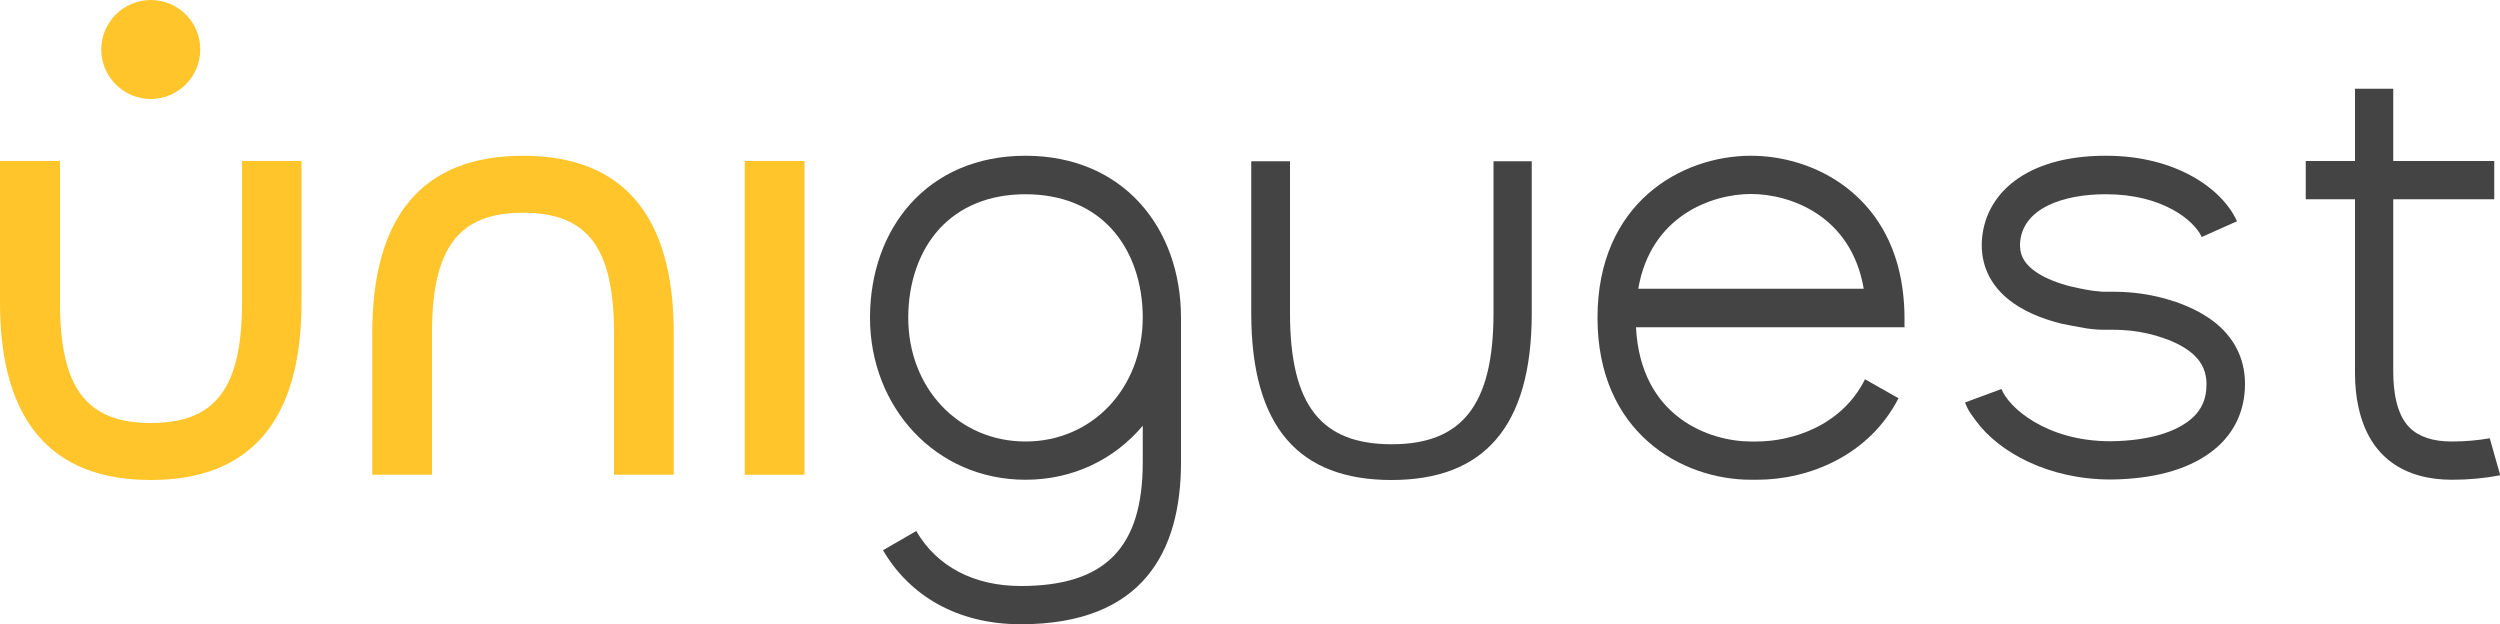
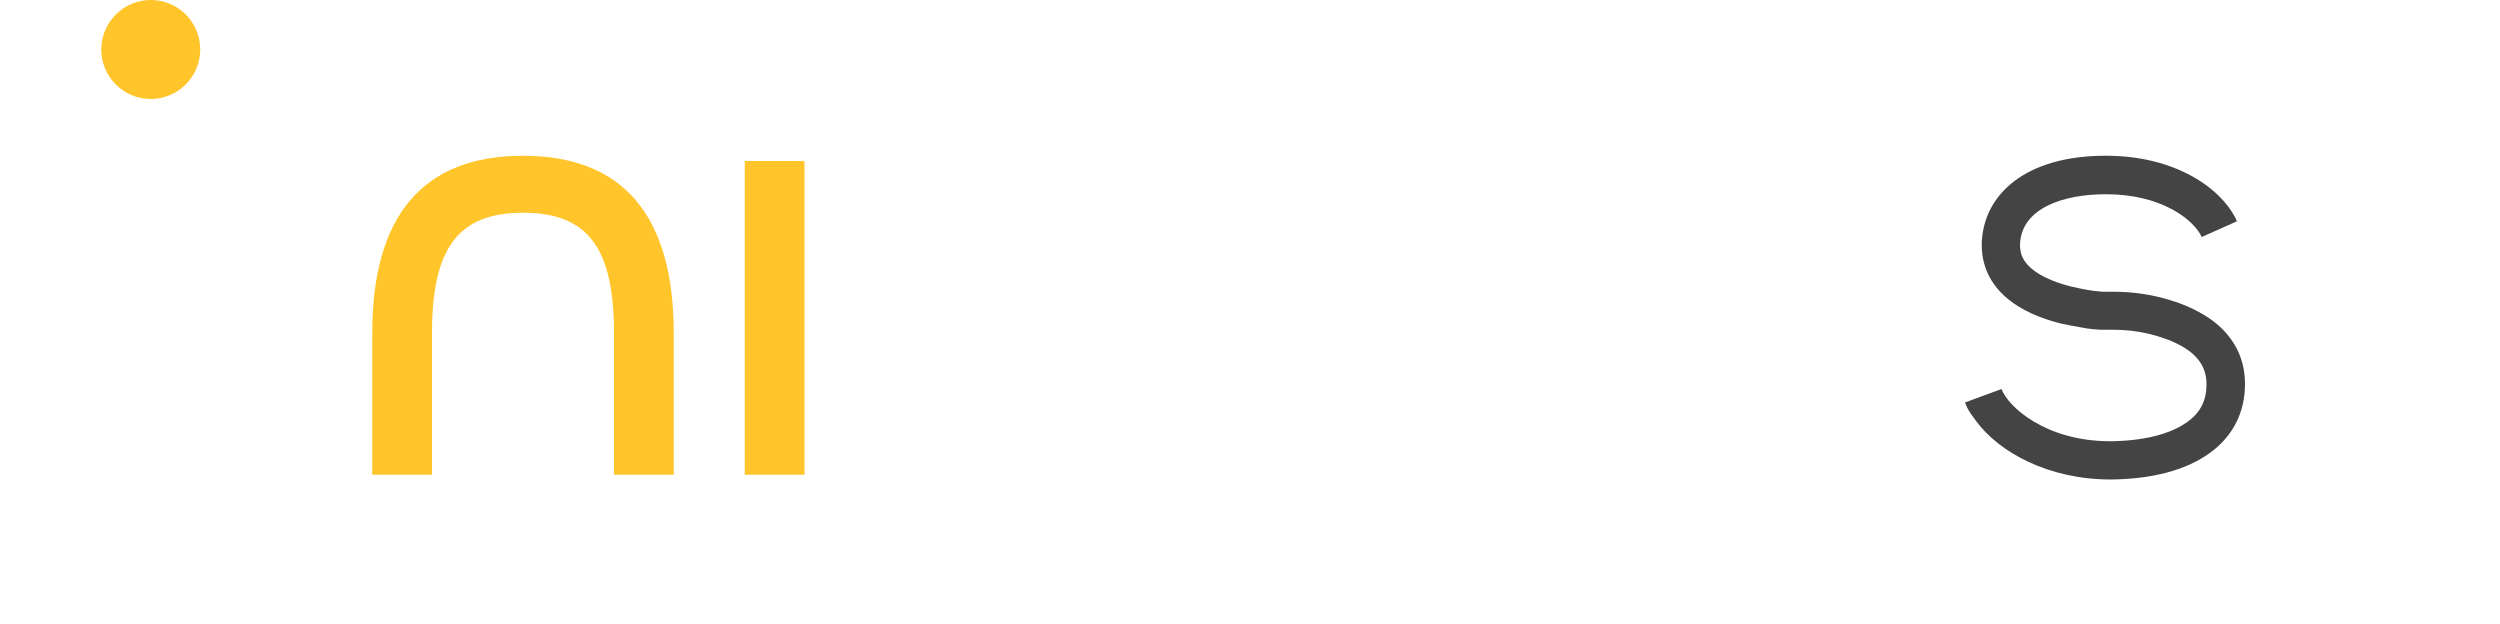
<svg xmlns="http://www.w3.org/2000/svg" version="1.1" id="Uniguest_Group_Logo" x="0px" y="0px" viewBox="0 0 1000 249.7" style="enable-background:new 0 0 1000 249.7;" xml:space="preserve">
  <style type="text/css">
	.st0{fill:#454444;}
	.st1{fill:#FFC52B;}
</style>
  <g id="Uniguest_Group">
    <g id="Guest">
-       <path id="t_00000058583870727063236820000015107731574843692199_" class="st0" d="M995.9,175.3c-4.5,0.8-9.6,1.3-15.2,1.3    c-7.6,0-13.2-1.9-16.9-5.6c-5.4-5.4-6.5-15-6.5-22.5V95.1V80v-0.3l40.4,0v0h0V64.4h-40.4v-4.9v-22v-2H942v2v22v4.9h-19.7v0.3h0v15    H942V80v15v54.4c0,5,0.5,9.5,1.4,13.5c4.4,20.4,18.8,29,37.4,29c6.6,0,13.1-0.6,19.3-1.8C999.2,187.1,997.6,181.2,995.9,175.3z" />
      <path id="s_00000071535363692173914540000010072995424519877270_" class="st0" d="M894.8,88.5c-5.9-13.1-24.6-26.2-52.3-26.2l0,0    h-0.4c-31.5,0-48.7,15.2-49.4,34.9c-0.1,3.1,0.3,6.6,1.6,10.2c3.1,8.6,11.5,17.5,30.8,22.2c0,0,0.1,0,0.2,0c1,0.2,4.7,1,9.6,1.8    c1.2,0.2,3.8,0.4,3.8,0.4c1.4,0.1,1.8,0.1,3.5,0.1c0.4,0,0.9,0,1.6,0c0.2,0,0.4,0,0.5,0c1.5,0,3,0,4.4,0.1c4.7,0.2,9.3,1,13.8,2.3    c1.6,0.5,3.1,1,4.4,1.5c0,0,0.1,0,0.1,0c5.2,2,8.6,4.3,10.7,6.3c3.3,3.2,4.9,6.9,4.9,11.6c0,6.5-2.4,11.3-7.7,15.1    c-4.7,3.4-13.9,7.5-30.7,7.7c-26.1,0-41-13.9-43.6-20.9L786,161l0,0c1,2.4,1.2,2.8,2.4,4.6l2.1,2.9c9.1,12.3,28.7,23.3,53.8,23.3    l0.1,0l0.1,0c16.7-0.2,30-3.8,39.4-10.6c9.2-6.6,14.1-16.2,14.1-27.6c0-8.9-3.3-16.5-9.7-22.6l0,0l0,0c-4-3.8-9.3-6.9-15.7-9.4    l-2.7-1h-0.2c-0.9-0.3-1.8-0.6-2.8-0.9c-5.5-1.6-11.4-2.6-17.4-2.9c-1.6-0.1-3.4-0.1-5.2-0.1l-0.6,0c-0.6,0-1.1,0-1.5,0    c-1.1,0-1.3,0-2.2-0.1c-1.8-0.2-2.6-0.3-2.9-0.3c-4-0.6-6.9-1.3-8.2-1.6l-0.5-0.1l0,0c-10.7-2.7-17.7-7.1-19.7-12.4    c-0.5-1.4-0.7-2.9-0.7-4.4c0.5-14.8,17.9-20.1,34.1-20.1h0.4c22.2,0,35,10.2,38.2,17.1" />
-       <path id="e_00000172415930956350433630000004469812257353506232_" class="st0" d="M761.8,127.1c0-4.1-0.3-7.9-0.8-11.6    c-5.1-37.6-35.3-53.2-60.6-53.2c-27.9,0-61.4,18.9-61.4,64.8c0,45.9,33.6,64.8,61.4,64.8h2.4c20.9,0,44.9-9.8,56.6-32.6l-13.4-7.6    c-9.5,19.1-29.9,24.9-43.3,24.9c-0.8,0-1.5,0-2.3,0v0c-16.5,0-44.2-9.7-46-45.7h107.4V127.1z M655.3,115.5    c5.1-29.6,29.9-37.9,45.1-37.9c15.3,0,40,8.3,45.1,37.9H655.3z" />
-       <path id="u_00000114771686535502943620000016267720717386235042_" class="st0" d="M516,64.5v60.8c0,37.4,12.9,52.4,40.7,52.4    c27.6,0,40.7-15.1,40.7-52.4V64.5h15.3v60.8c0,45.6-19.3,66.7-56.1,66.7c-36.9,0-56.1-21-56.1-66.7V64.5H516z" />
-       <path id="g_00000047044702691949073620000002845039400347253136_" class="st0" d="M410.2,62.3c-39.2,0-62.2,29-62.2,64.8    s26.3,64.8,62.2,64.8c19.2,0,35.7-8.3,46.9-21.6v14.6c0,34.2-15,49.5-48.8,49.5c-18.7,0-33.6-7.8-41.8-22l-13.3,7.7    c10.4,17.8,29.3,29.6,55.1,29.6c48.8,0,64.1-29,64.1-64.8v-57.8C472.4,91.3,449.4,62.3,410.2,62.3z M410.2,176.6    c-26.7,0-46.9-21.3-46.9-49.5c0-14.1,4.4-26.7,12.4-35.5c8.3-9.1,20.2-13.9,34.5-13.9c14.3,0,26.2,4.8,34.5,13.9    c8,8.8,12.4,21.4,12.4,35.5C457,155.3,436.9,176.6,410.2,176.6z" />
    </g>
    <g id="Uni">
      <rect id="i" x="297.9" y="64.4" class="st1" width="23.9" height="125.5" />
      <path id="n" class="st1" d="M172.8,189.9v-56.6c0-34.2,10.6-48.2,36.4-48.2c25.9,0,36.4,14,36.4,48.2v56.6h23.9v-56.6    c0-47.1-20.3-71-60.3-71c-40,0-60.3,23.9-60.3,71v56.6H172.8z" />
      <g id="U">
        <path class="st1" d="M60.3,0C49.4,0,40.5,8.9,40.5,19.8s8.9,19.8,19.8,19.8s19.8-8.9,19.8-19.8S71.3,0,60.3,0z" />
-         <path class="st1" d="M96.8,64.4v56.6c0,34.2-10.6,48.2-36.4,48.2c-25.9,0-36.4-14-36.4-48.2V64.4H0v56.6c0,47.1,20.3,71,60.3,71     c40,0,60.3-23.9,60.3-71V64.4H96.8z" />
      </g>
    </g>
  </g>
</svg>